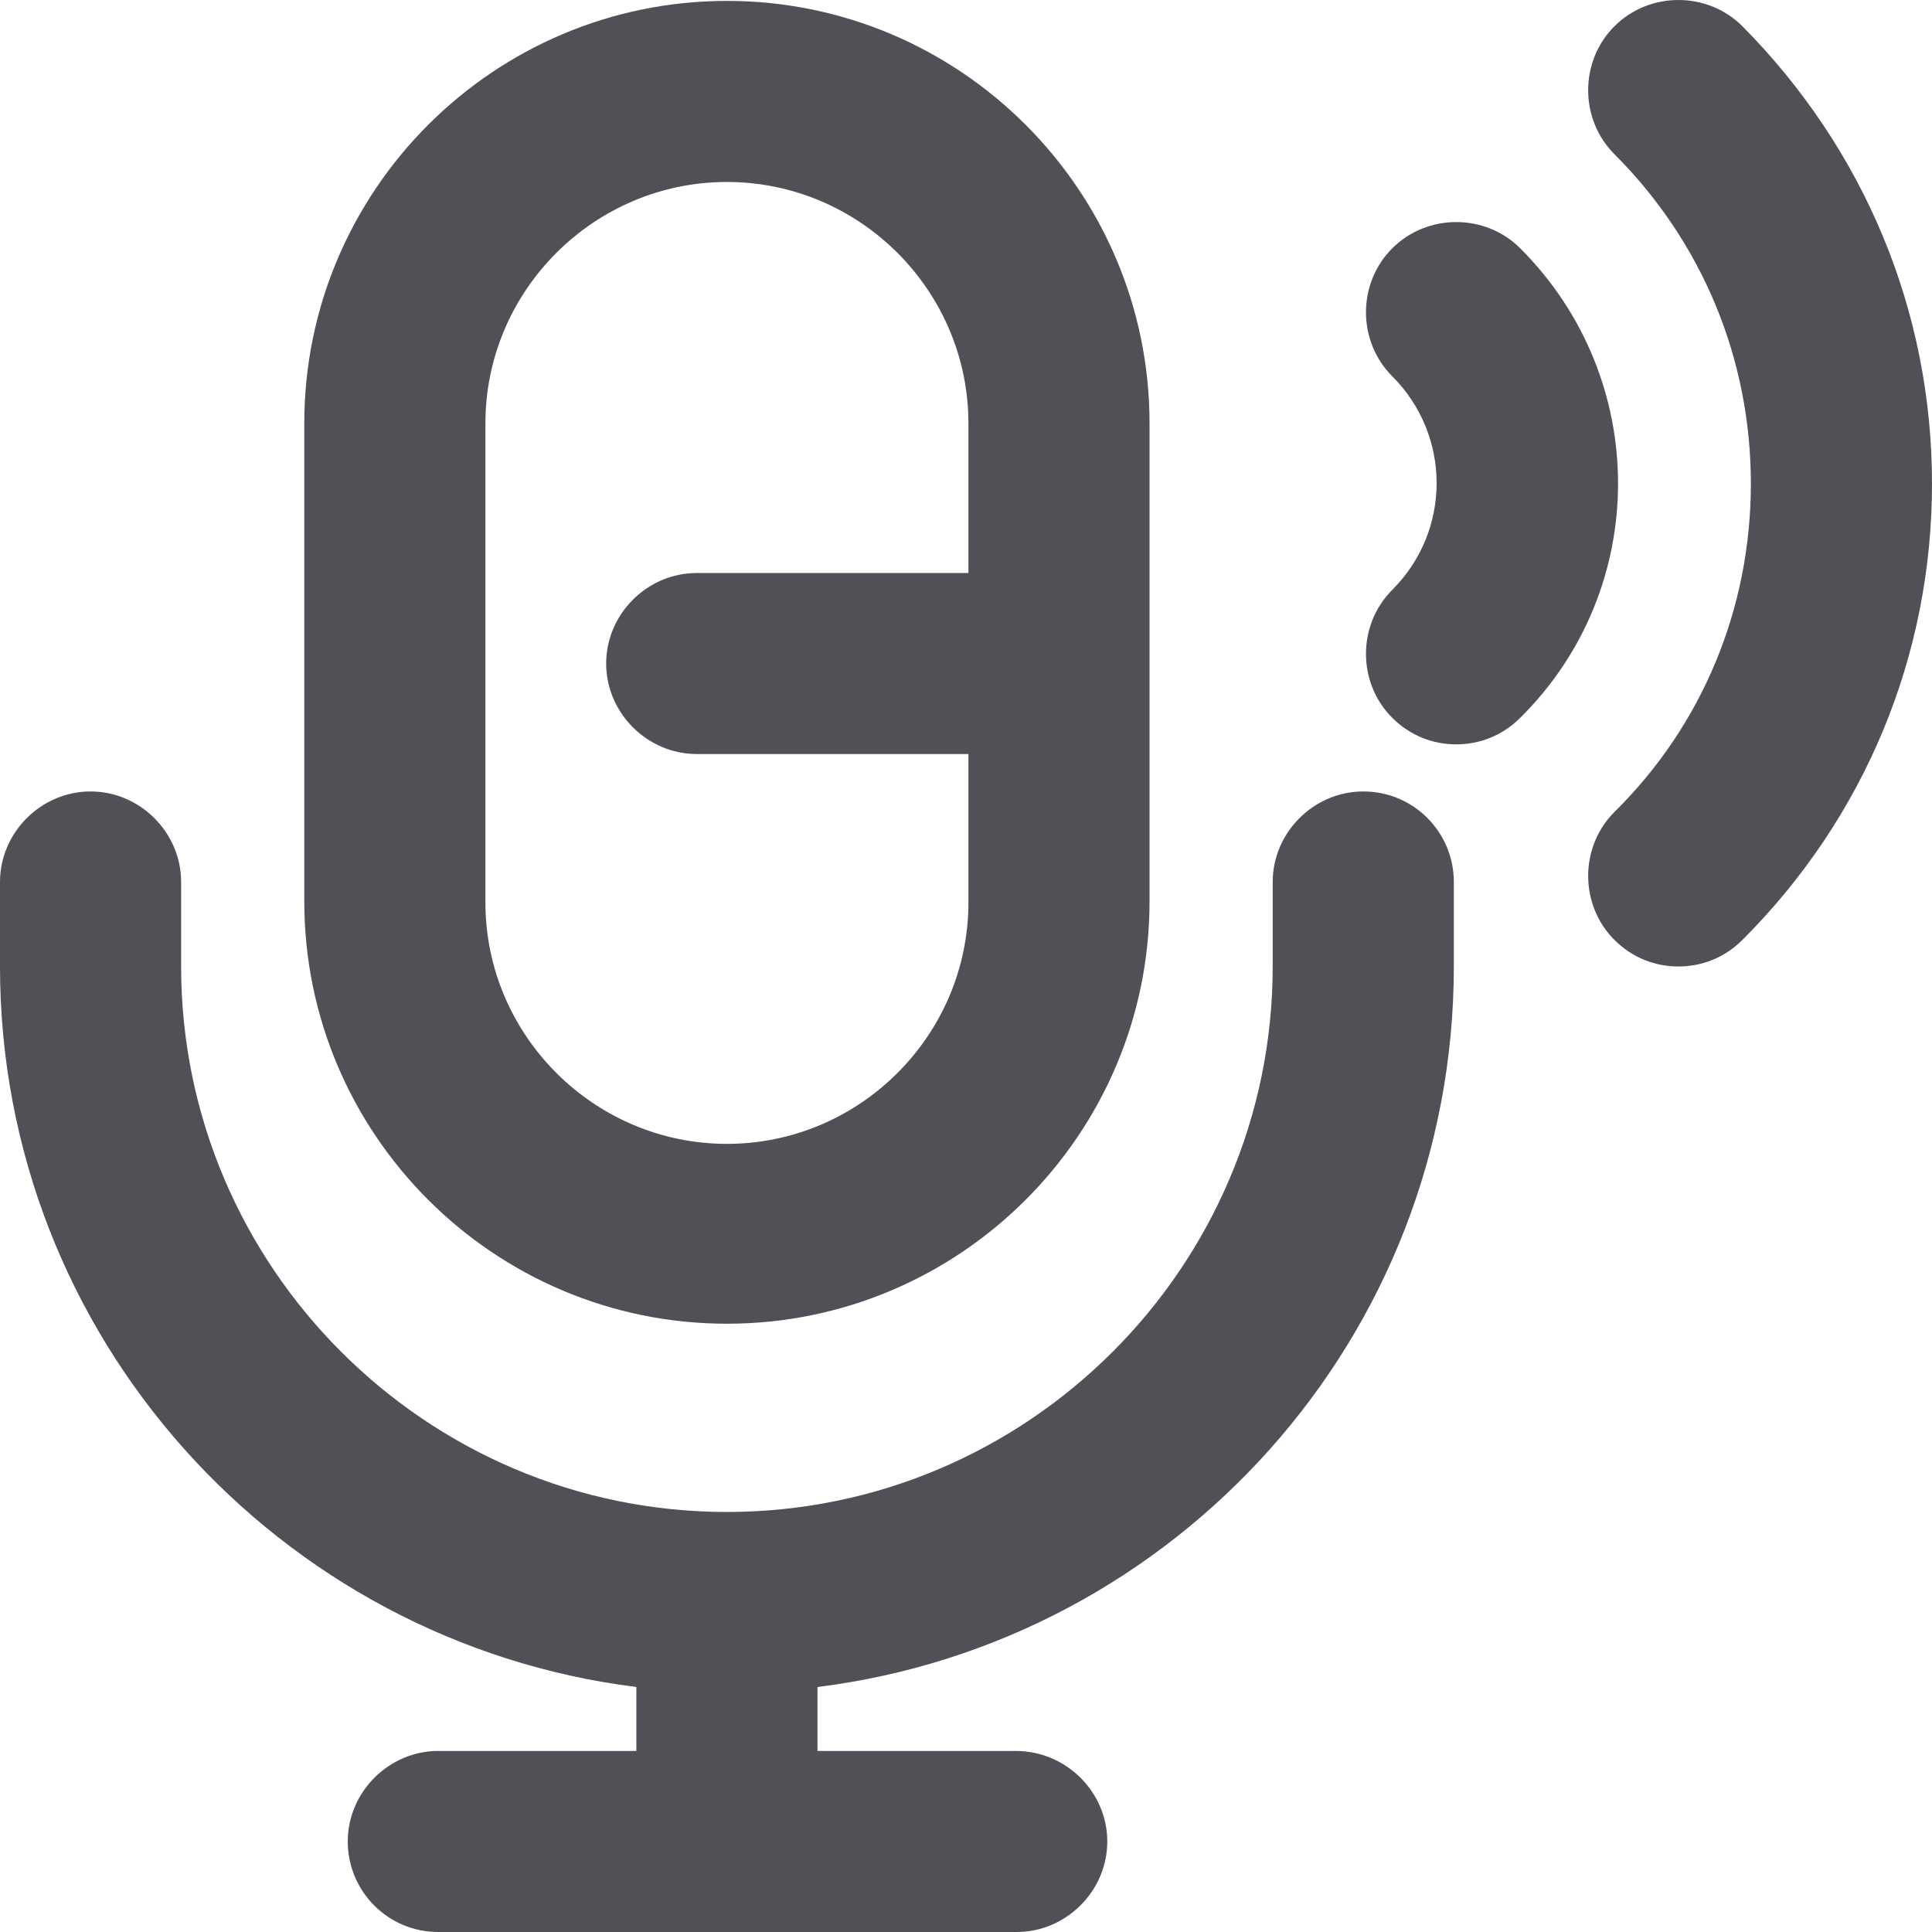
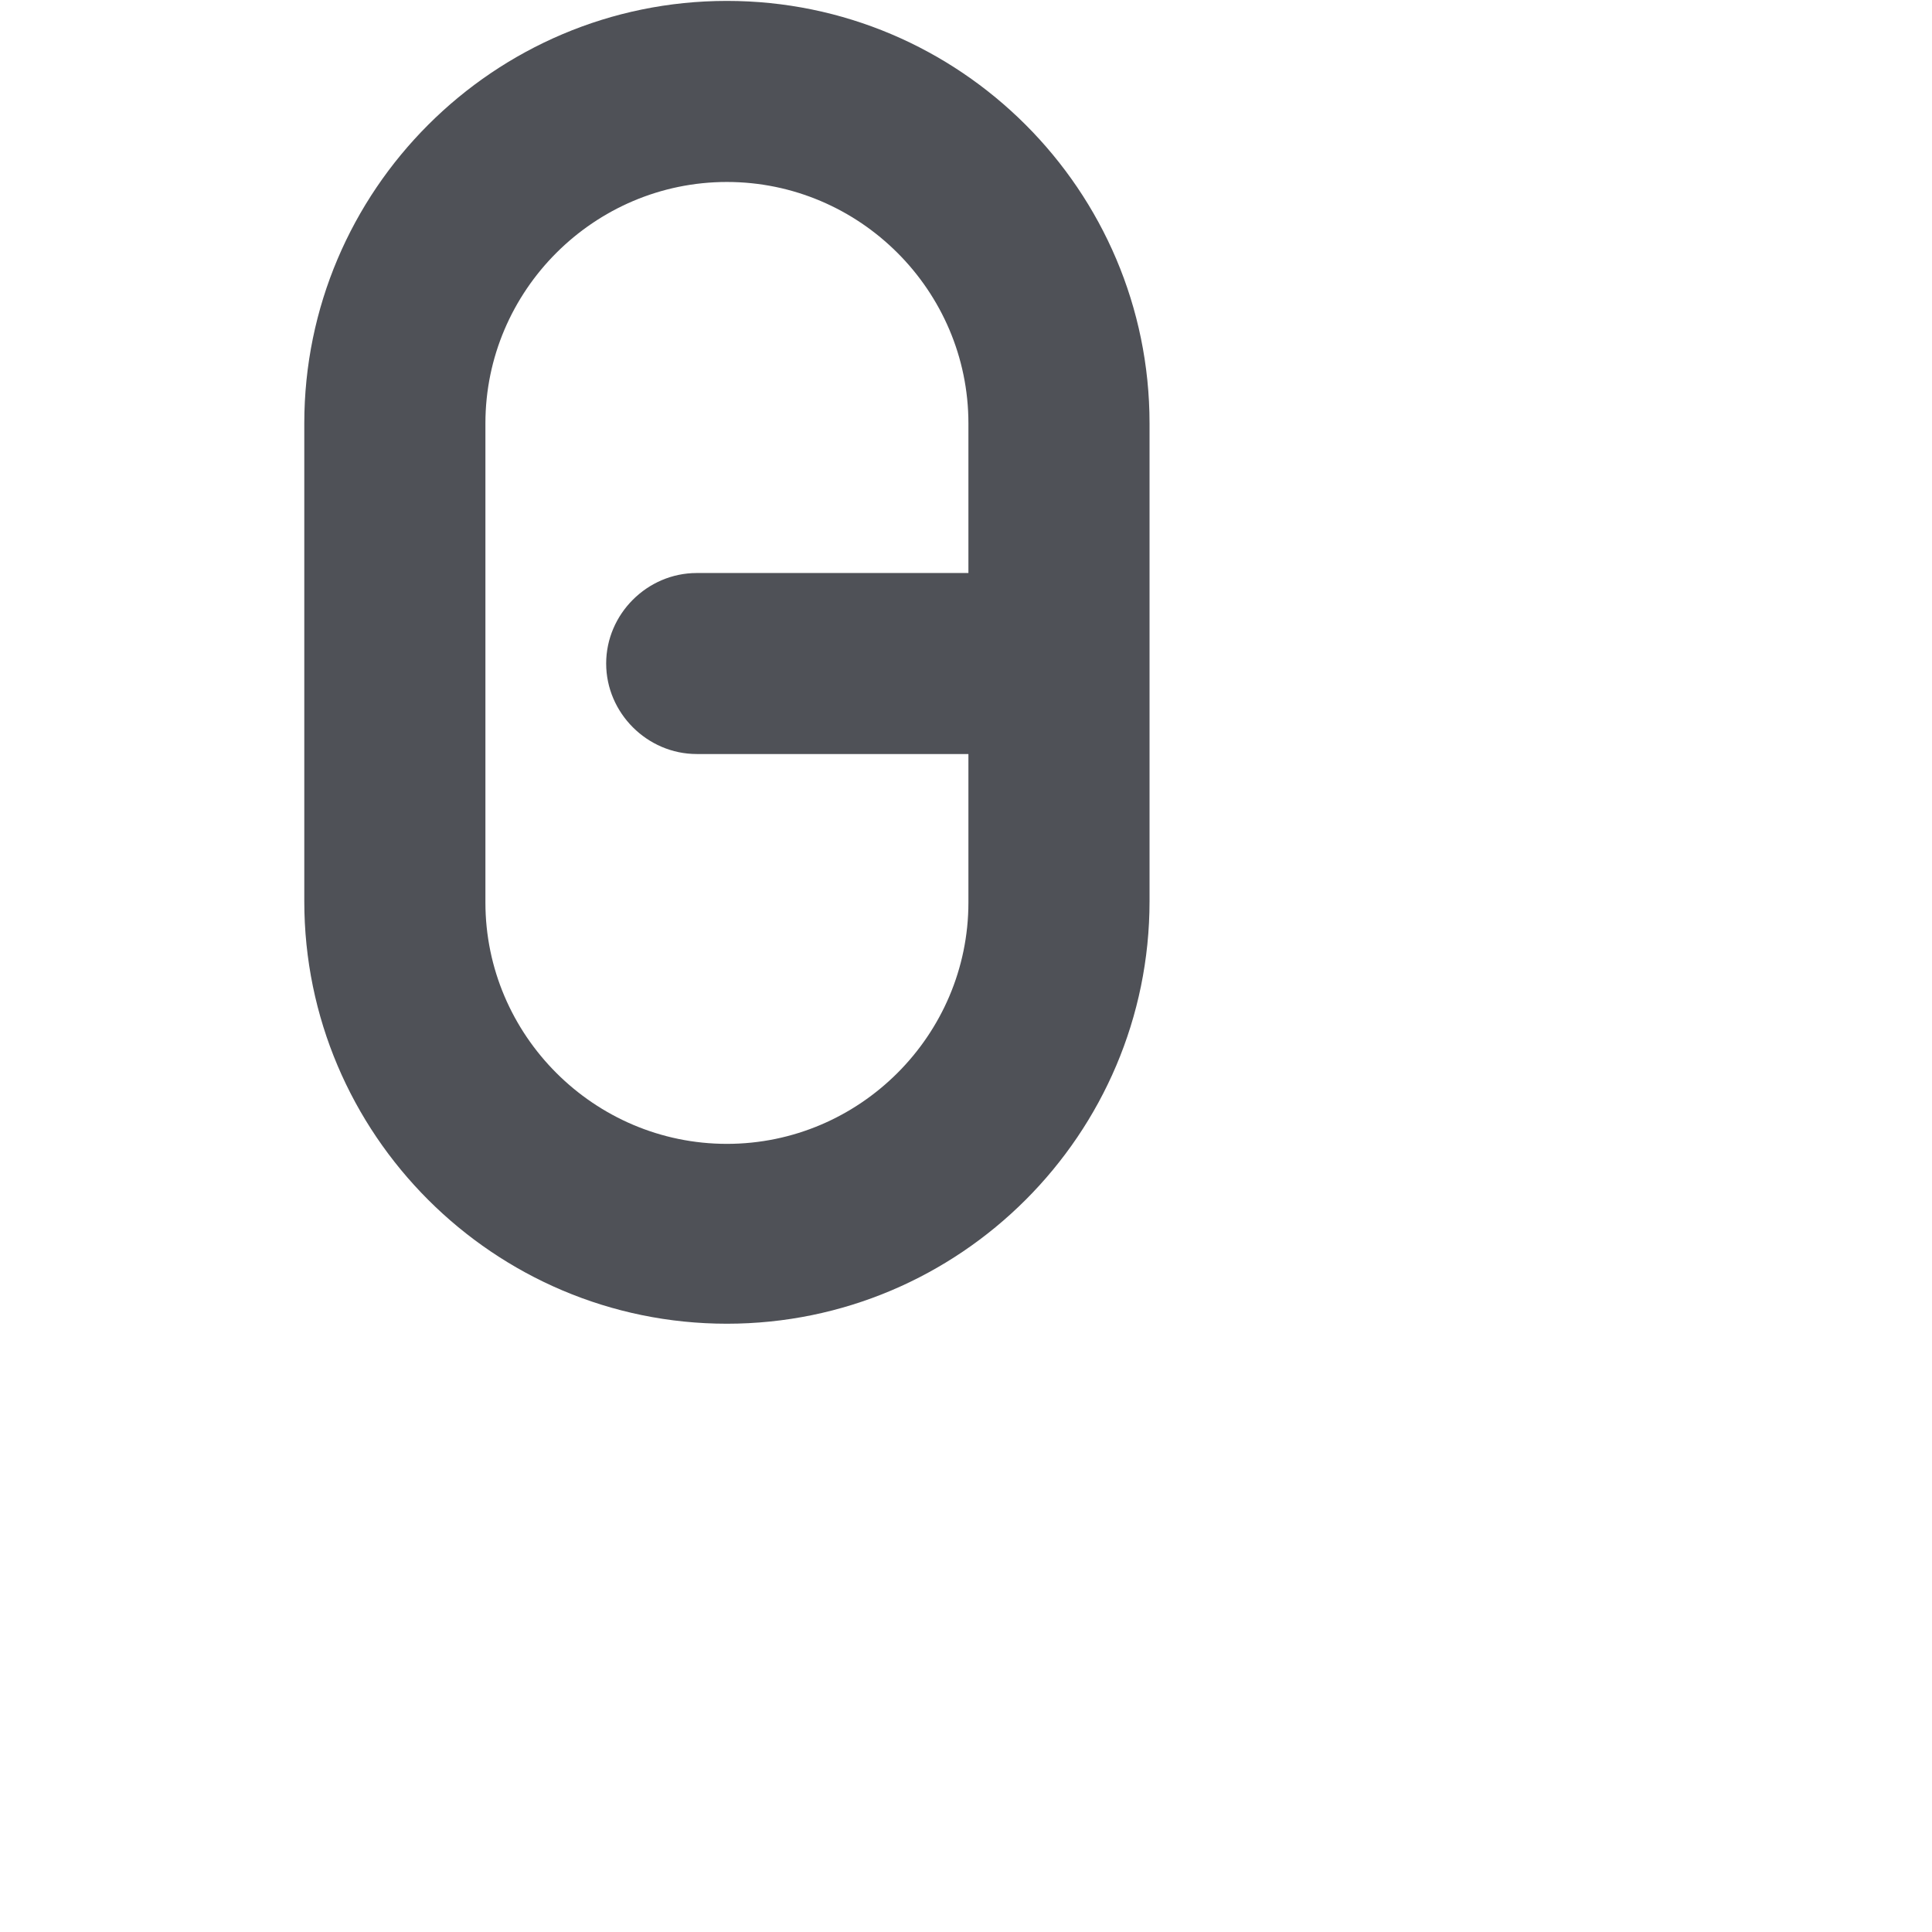
<svg xmlns="http://www.w3.org/2000/svg" width="32" height="32" viewBox="0 0 32 32" fill="none">
-   <path d="M22.58 13.109C21.76 13.109 21.08 13.789 21.08 14.608V16.008C21.08 20.985 17.02 25.043 12.04 25.043C7.06 25.043 3 20.985 3 16.008V14.608C3 13.789 2.32 13.109 1.5 13.109C0.68 13.109 0 13.789 0 14.608V16.008C0 22.145 4.62 27.202 10.54 27.942V29.001H7.26C6.44 29.001 5.76 29.681 5.76 30.501C5.76 31.32 6.42 32 7.26 32H16.84C17.66 32 18.34 31.32 18.34 30.501C18.34 29.681 17.66 29.001 16.82 29.001H13.54V27.942C19.48 27.202 24.08 22.145 24.08 16.008V14.608C24.08 13.789 23.42 13.109 22.58 13.109Z" fill="#4F5157" />
  <path d="M12.04 21.925C15.9 21.925 19.04 18.786 19.04 14.928V7.012C19.04 3.154 15.9 0.015 12.04 0.015C8.18 0.015 5.04 3.154 5.04 7.012V14.928C5.04 18.786 8.18 21.925 12.04 21.925ZM8.04 7.012C8.04 4.813 9.84 3.014 12.04 3.014C14.24 3.014 16.04 4.813 16.04 7.012V9.491H11.54C10.72 9.491 10.04 10.17 10.04 10.99C10.04 11.809 10.72 12.489 11.54 12.489H16.04V14.948C16.04 17.147 14.24 18.946 12.04 18.946C9.84 18.946 8.04 17.147 8.04 14.948V7.012Z" fill="#4F5157" />
-   <path d="M28.86 0.435C28.28 -0.145 27.32 -0.145 26.74 0.435C26.16 1.015 26.16 1.974 26.74 2.554C28.2 4.013 29 5.952 29 8.011C29 10.07 28.2 12.009 26.74 13.449C26.16 14.028 26.16 14.988 26.74 15.568C27.04 15.868 27.42 16.008 27.8 16.008C28.18 16.008 28.56 15.868 28.86 15.568C30.88 13.549 32 10.87 32 8.011C32 5.153 30.88 2.474 28.86 0.435Z" fill="#4F5157" />
-   <path d="M25.18 4.113C24.6 3.533 23.64 3.533 23.06 4.113C22.48 4.693 22.48 5.652 23.06 6.232C24.04 7.212 24.04 8.791 23.06 9.77C22.48 10.35 22.48 11.31 23.06 11.889C23.36 12.189 23.74 12.329 24.12 12.329C24.5 12.329 24.88 12.189 25.18 11.889C27.34 9.75 27.34 6.272 25.18 4.113Z" fill="#4F5157" />
</svg>